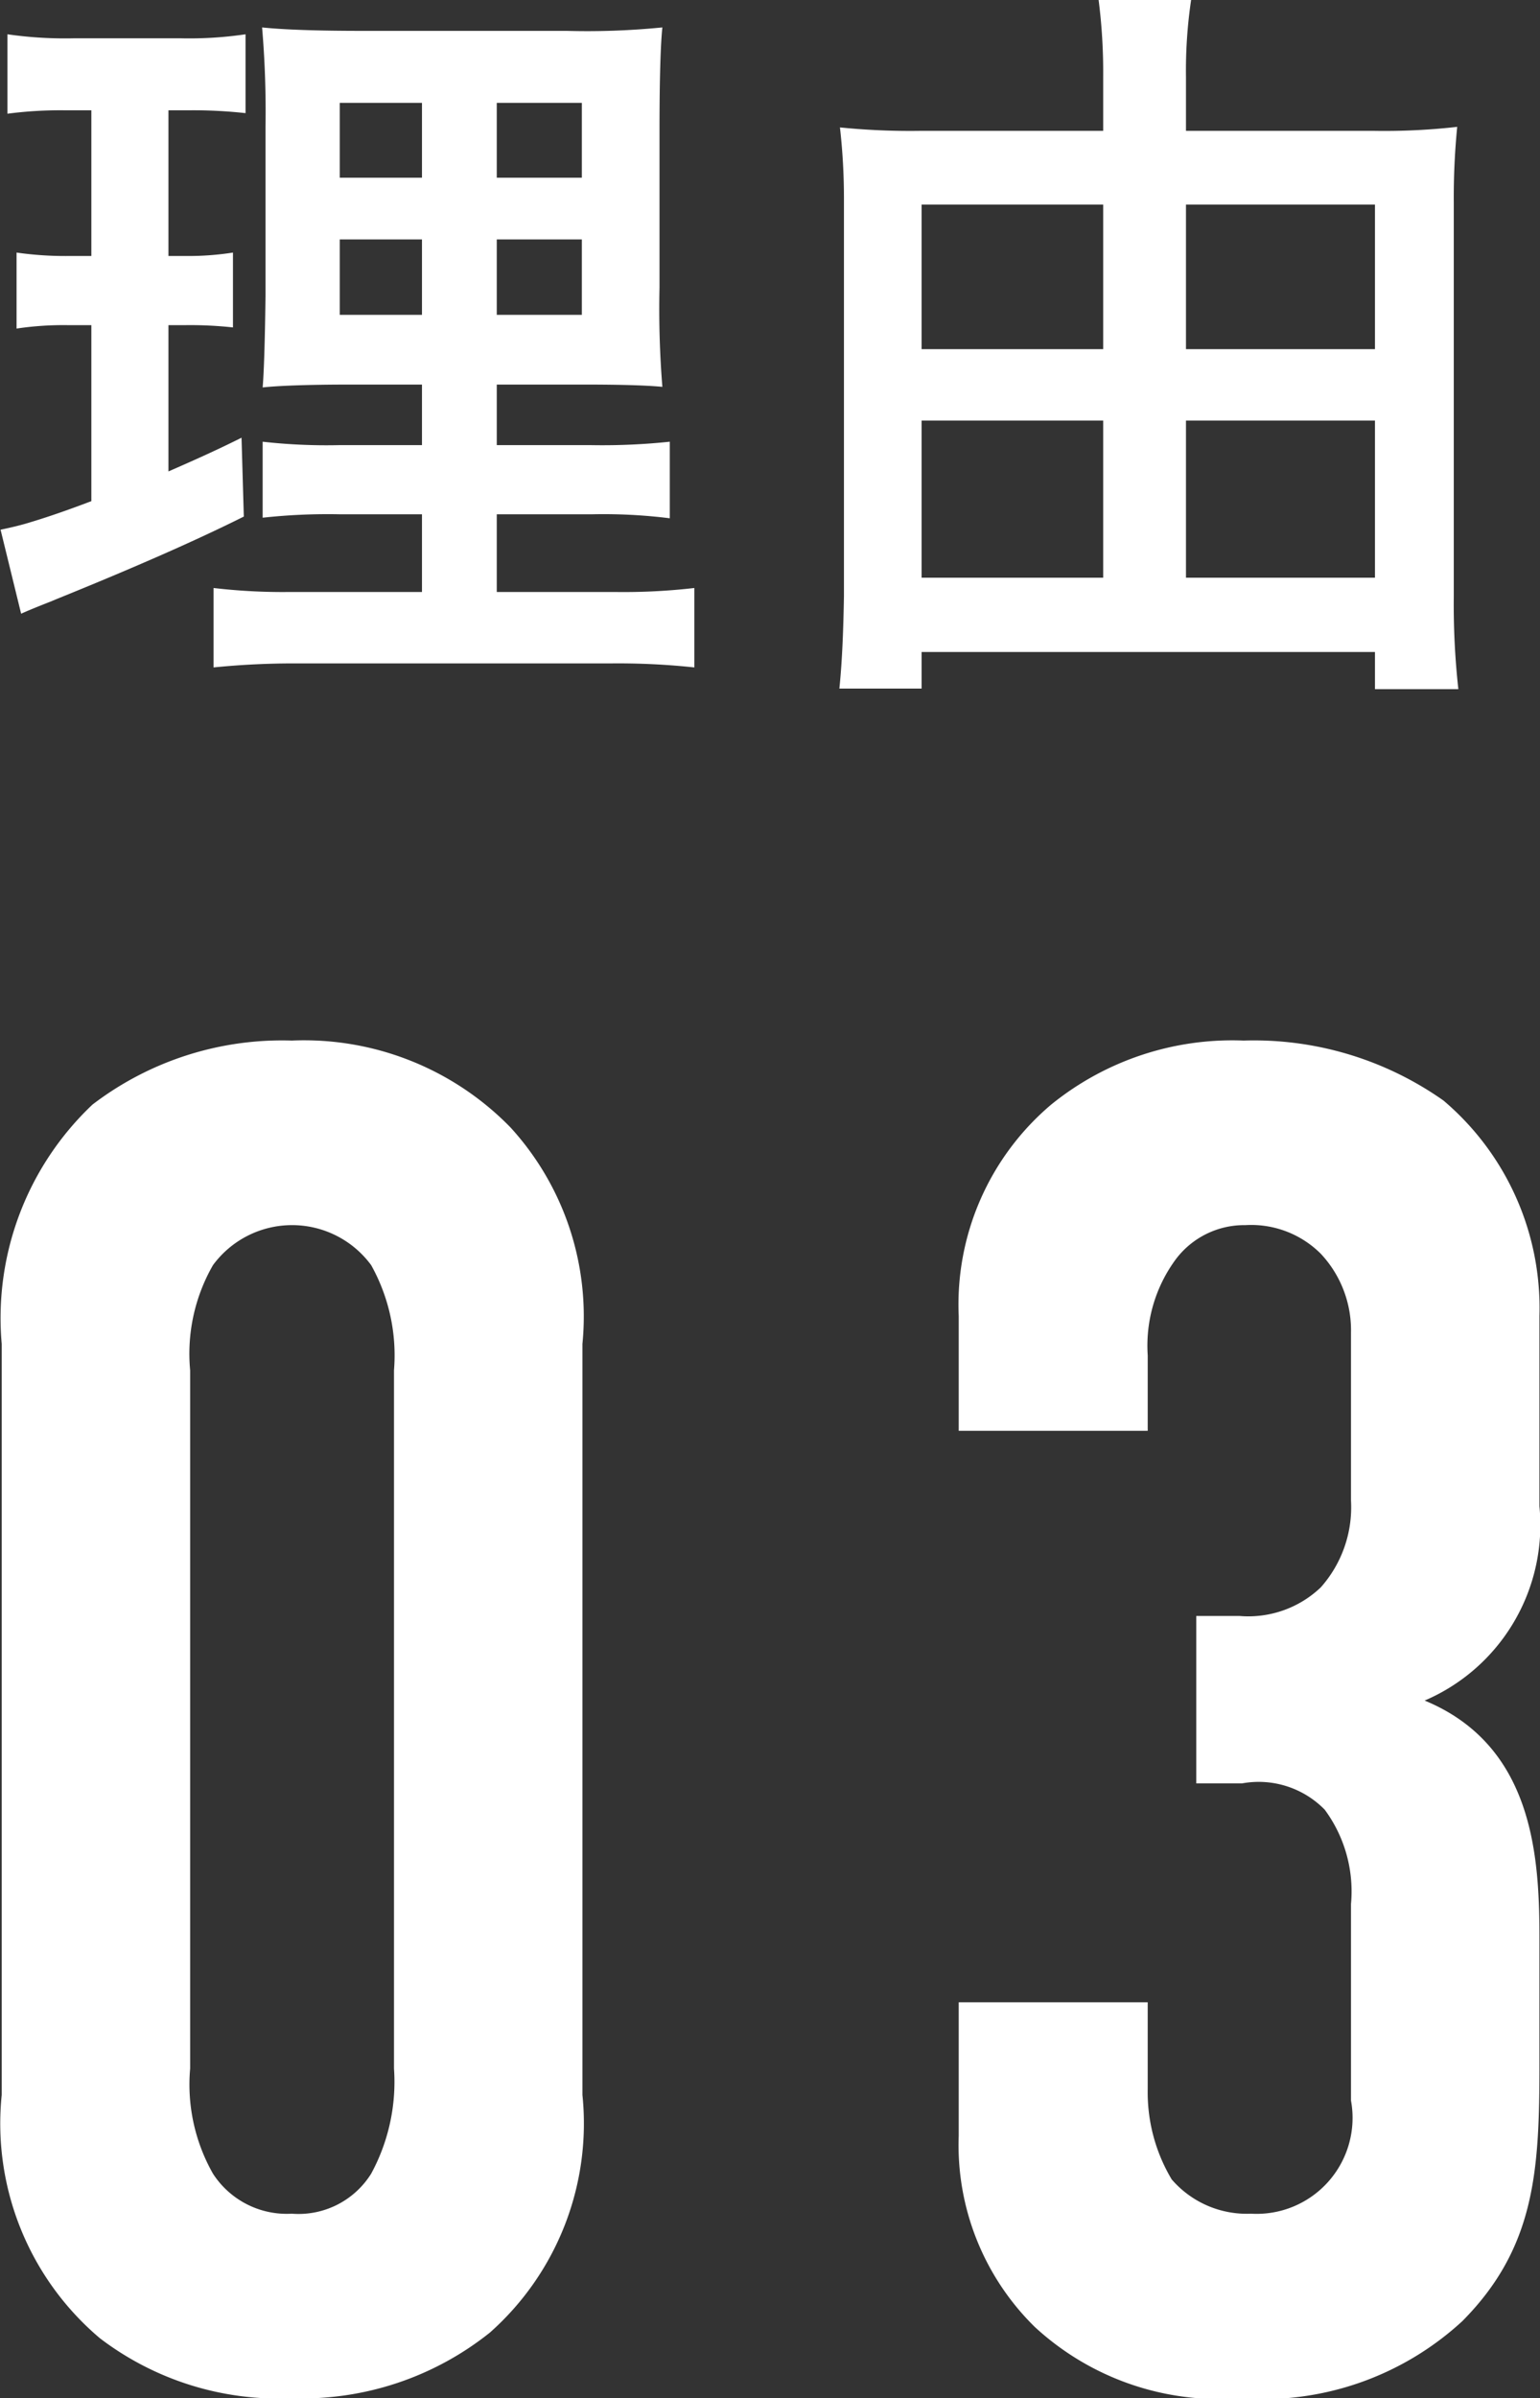
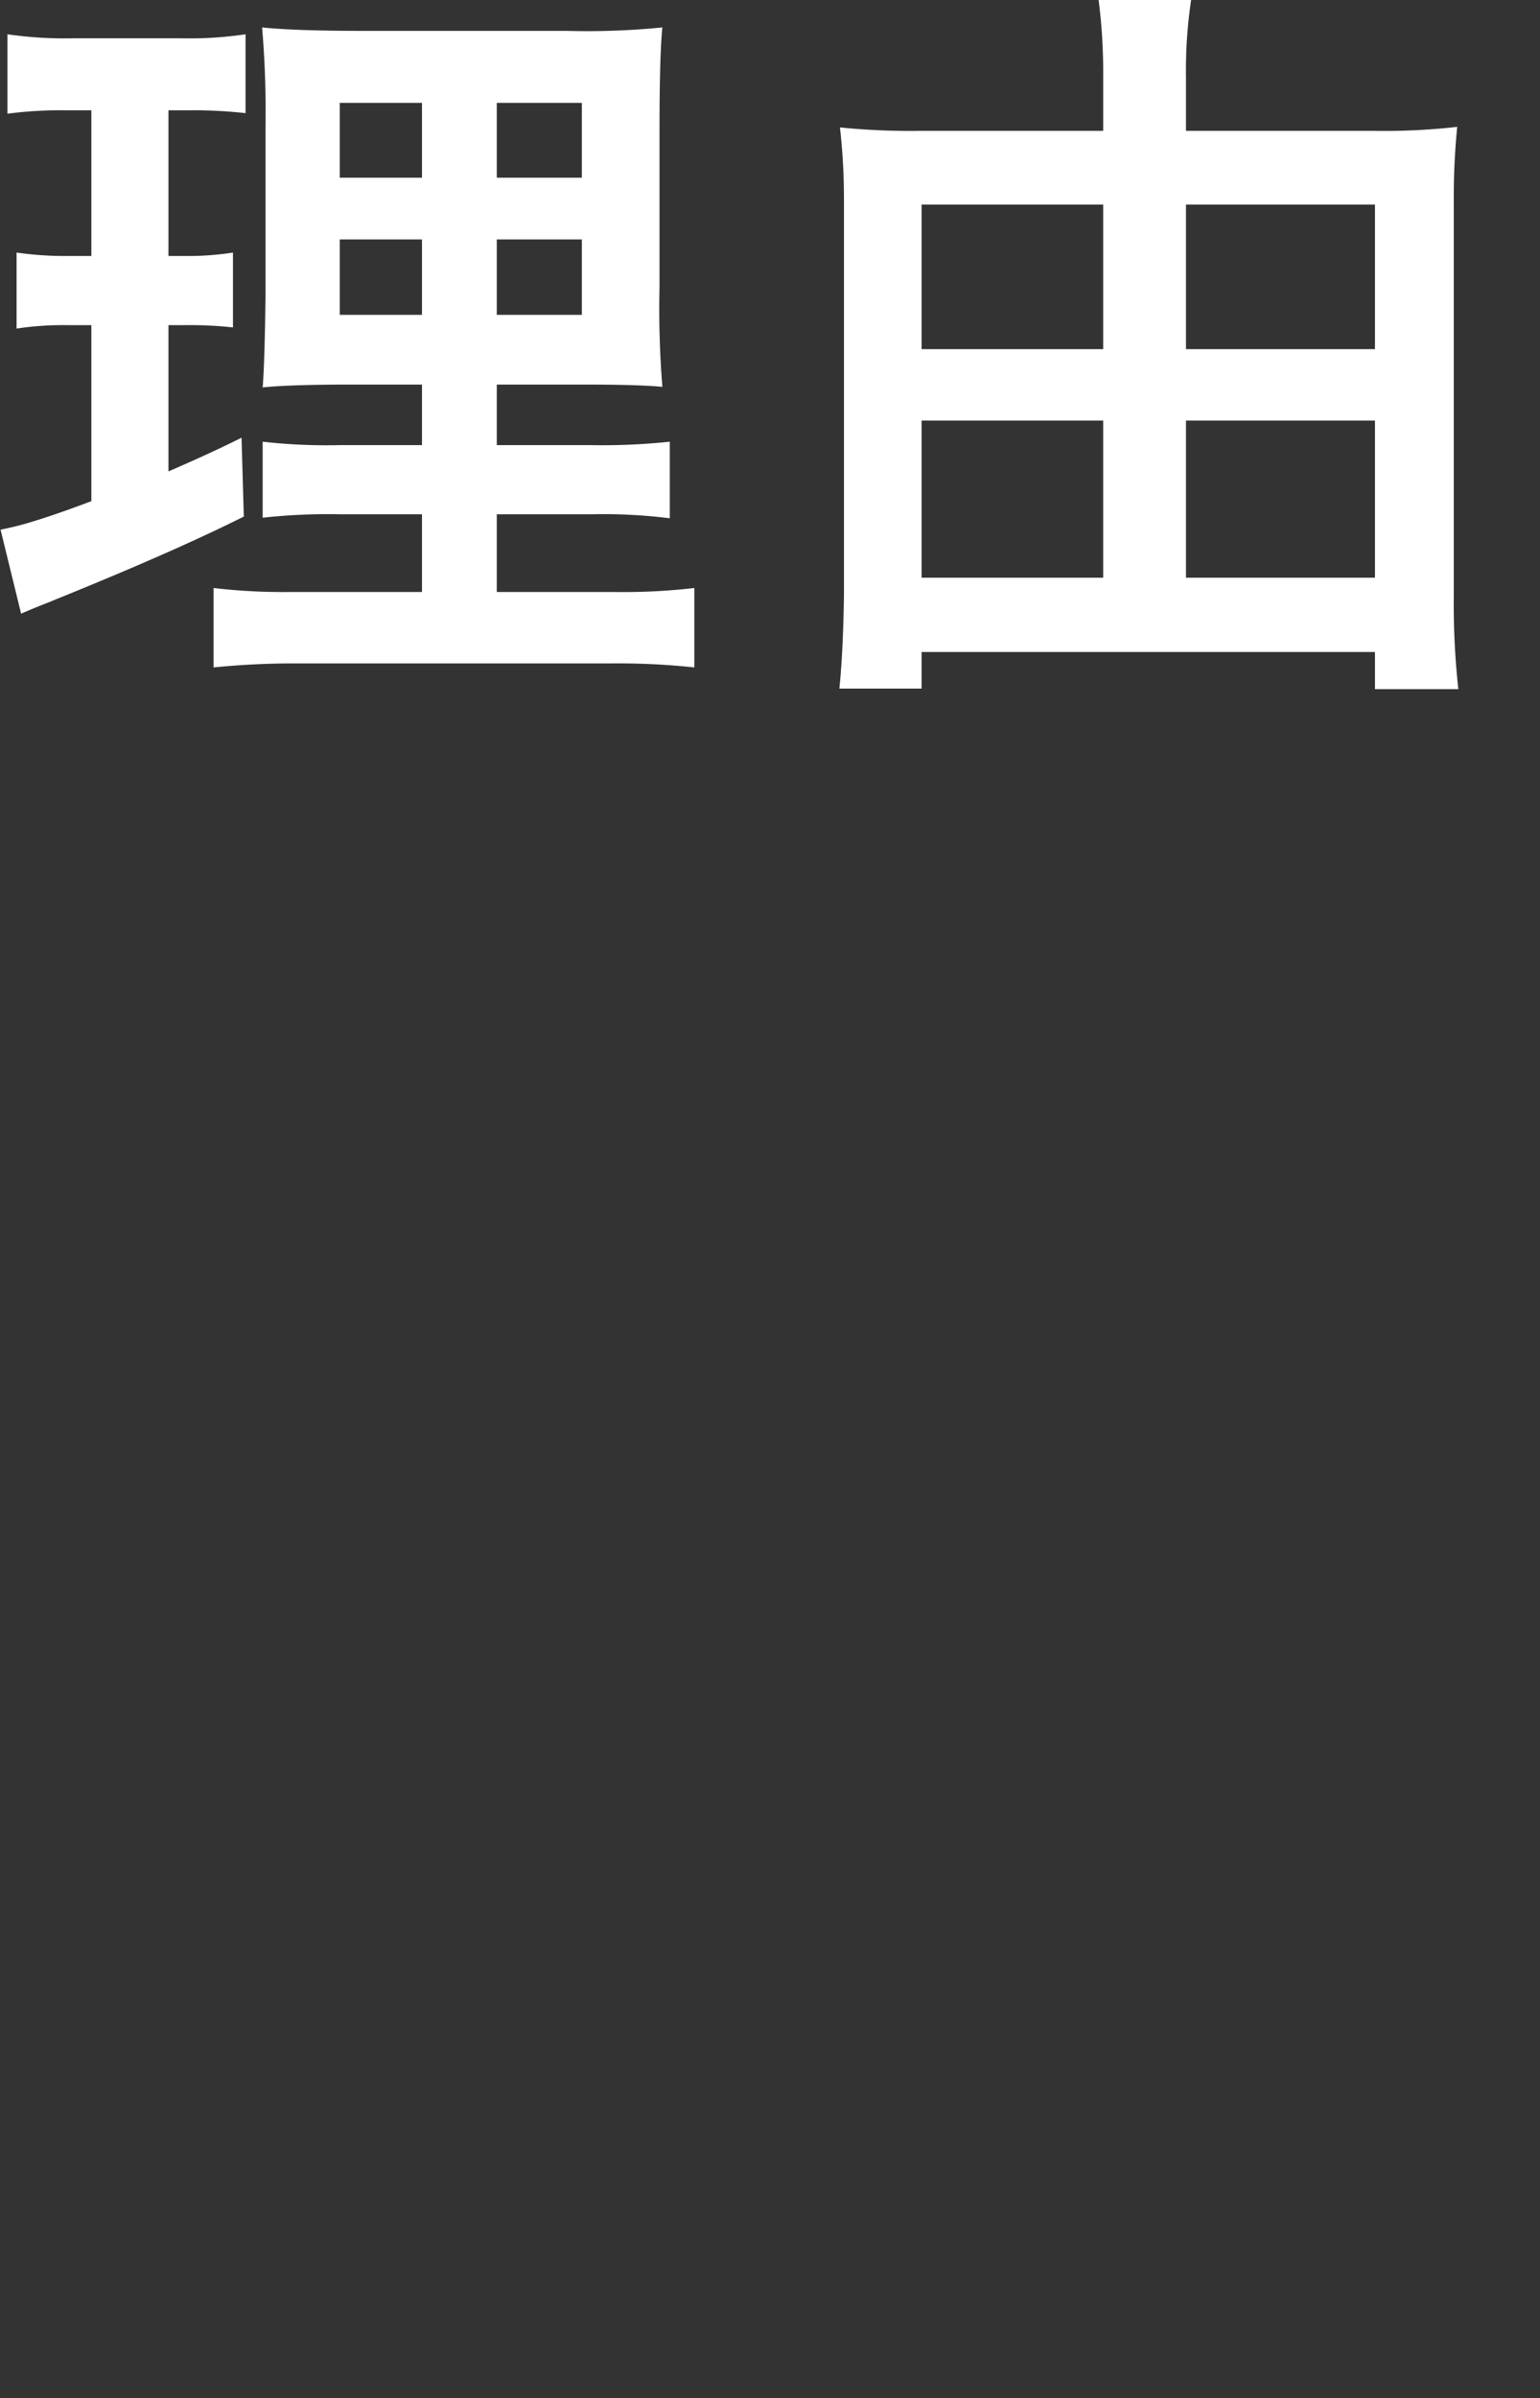
<svg xmlns="http://www.w3.org/2000/svg" id="reason_num03.svg" width="26.97" height="41.97" viewBox="0 0 26.97 41.97">
  <rect x="0" y="0" width="26.97" height="41.97" fill="#333333" stroke="none" />
  <defs>
    <style>
      .cls-1 {
        fill: #fff;
        fill-rule: evenodd;
      }
    </style>
  </defs>
-   <path id="_03" data-name="03" class="cls-1" d="M1207.22,1089.41a4.918,4.918,0,0,0,1.72,4.26,5.165,5.165,0,0,0,3.36,1.05,5.267,5.267,0,0,0,3.47-1.15,4.89,4.89,0,0,0,1.62-4.16v-13.14a4.9,4.9,0,0,0-1.26-3.79,5.047,5.047,0,0,0-3.83-1.52,5.467,5.467,0,0,0-3.49,1.12,5.138,5.138,0,0,0-1.59,4.19v13.14Zm6.87-.46a3.366,3.366,0,0,1-.4,1.84,1.5,1.5,0,0,1-1.39.7,1.539,1.539,0,0,1-1.38-.7,3.159,3.159,0,0,1-.4-1.84v-12.22a3.109,3.109,0,0,1,.4-1.84,1.72,1.72,0,0,1,2.77,0,3.238,3.238,0,0,1,.4,1.84v12.22Zm9.89-11.16h3.31v-1.32a2.544,2.544,0,0,1,.49-1.68,1.5,1.5,0,0,1,1.22-.6,1.725,1.725,0,0,1,1.32.5,1.957,1.957,0,0,1,.53,1.38v2.94a2.11,2.11,0,0,1-.53,1.52,1.84,1.84,0,0,1-1.42.5h-0.76v2.93h0.8a1.618,1.618,0,0,1,1.45.46,2.406,2.406,0,0,1,.46,1.65v3.44a1.68,1.68,0,0,1-1.75,1.98,1.737,1.737,0,0,1-1.39-.6,2.969,2.969,0,0,1-.42-1.58v-1.52h-3.31v2.34a4.456,4.456,0,0,0,1.33,3.34,4.76,4.76,0,0,0,3.59,1.25,5.164,5.164,0,0,0,3.9-1.35c1.28-1.29,1.35-2.64,1.35-4.49v-2.21c0-1.42-.1-3.37-2.01-4.16a3.343,3.343,0,0,0,2.01-3.4v-3.33a4.757,4.757,0,0,0-1.68-3.77,5.761,5.761,0,0,0-3.5-1.05,5.035,5.035,0,0,0-3.37,1.12,4.58,4.58,0,0,0-1.62,3.7v2.01Z" transform="translate(-1207.19 -1052.75)" />
  <path id="理由" class="cls-1" d="M1212.25,1063.11a10.381,10.381,0,0,1-1.32-.07v1.39a14.069,14.069,0,0,1,1.48-.07h5.48a12.552,12.552,0,0,1,1.46.07v-1.39a10.77,10.77,0,0,1-1.38.07h-2.08v-1.36h1.67a9.308,9.308,0,0,1,1.36.07v-1.34a11.276,11.276,0,0,1-1.37.06h-1.66v-1.06h1.49c0.62,0,1.09.01,1.41,0.04a16.982,16.982,0,0,1-.05-1.74v-2.77c0-.91.02-1.5,0.05-1.78a13.335,13.335,0,0,1-1.68.06h-3.58c-0.78,0-1.37-.02-1.75-0.06a17.4,17.4,0,0,1,.06,1.74v2.94c-0.01.85-.03,1.39-0.05,1.62,0.28-.03.79-0.05,1.56-0.05h1.23v1.06h-1.46a10,10,0,0,1-1.33-.06v1.33a10.462,10.462,0,0,1,1.35-.06h1.44v1.36h-2.33Zm2.33-7.25h-1.44v-1.31h1.44v1.31Zm2.8-1.31v1.31h-1.49v-1.31h1.49Zm-2.8,3.71h-1.44v-1.32h1.44v1.32Zm2.8-1.32v1.32h-1.49v-1.32h1.49Zm-8.59.29h-0.39a6.074,6.074,0,0,1-.92-0.06v1.33a5.57,5.57,0,0,1,.89-0.06h0.42v3.08c-0.42.16-.77,0.28-1.07,0.37-0.16.05-.33,0.09-0.52,0.13l0.36,1.47q0.165-.075.51-0.21l0.12-.05q2.04-.825,3.27-1.44l-0.04-1.38c-0.46.23-.89,0.42-1.28,0.59v-2.56h0.31a6.927,6.927,0,0,1,.82.04v-1.31a5.084,5.084,0,0,1-.82.06h-0.31v-2.55h0.4a8.386,8.386,0,0,1,.95.05v-1.38a6.711,6.711,0,0,1-1.15.07h-1.84a7.034,7.034,0,0,1-1.18-.07v1.39a7.154,7.154,0,0,1,.98-0.06h0.49v2.55Zm19.17-3.13a8.427,8.427,0,0,1,.09-1.35h-1.62a9.929,9.929,0,0,1,.08,1.34v0.95h-3.2a12.288,12.288,0,0,1-1.41-.06,10.963,10.963,0,0,1,.07,1.24v6.96c-0.01.59-.03,1.13-0.08,1.62h1.44v-0.64h7.94v0.65h1.46a13.506,13.506,0,0,1-.08-1.62v-6.9a12.632,12.632,0,0,1,.06-1.32,11.329,11.329,0,0,1-1.46.07h-3.29v-0.94Zm0,6.01h3.31v2.75h-3.31v-2.75Zm0-3.78h3.31v2.53h-3.31v-2.53Zm-1.45,2.53h-3.18v-2.53h3.18v2.53Zm0,4h-3.18v-2.75h3.18v2.75Z" transform="translate(-1207.19 -1052.75)" />
</svg>